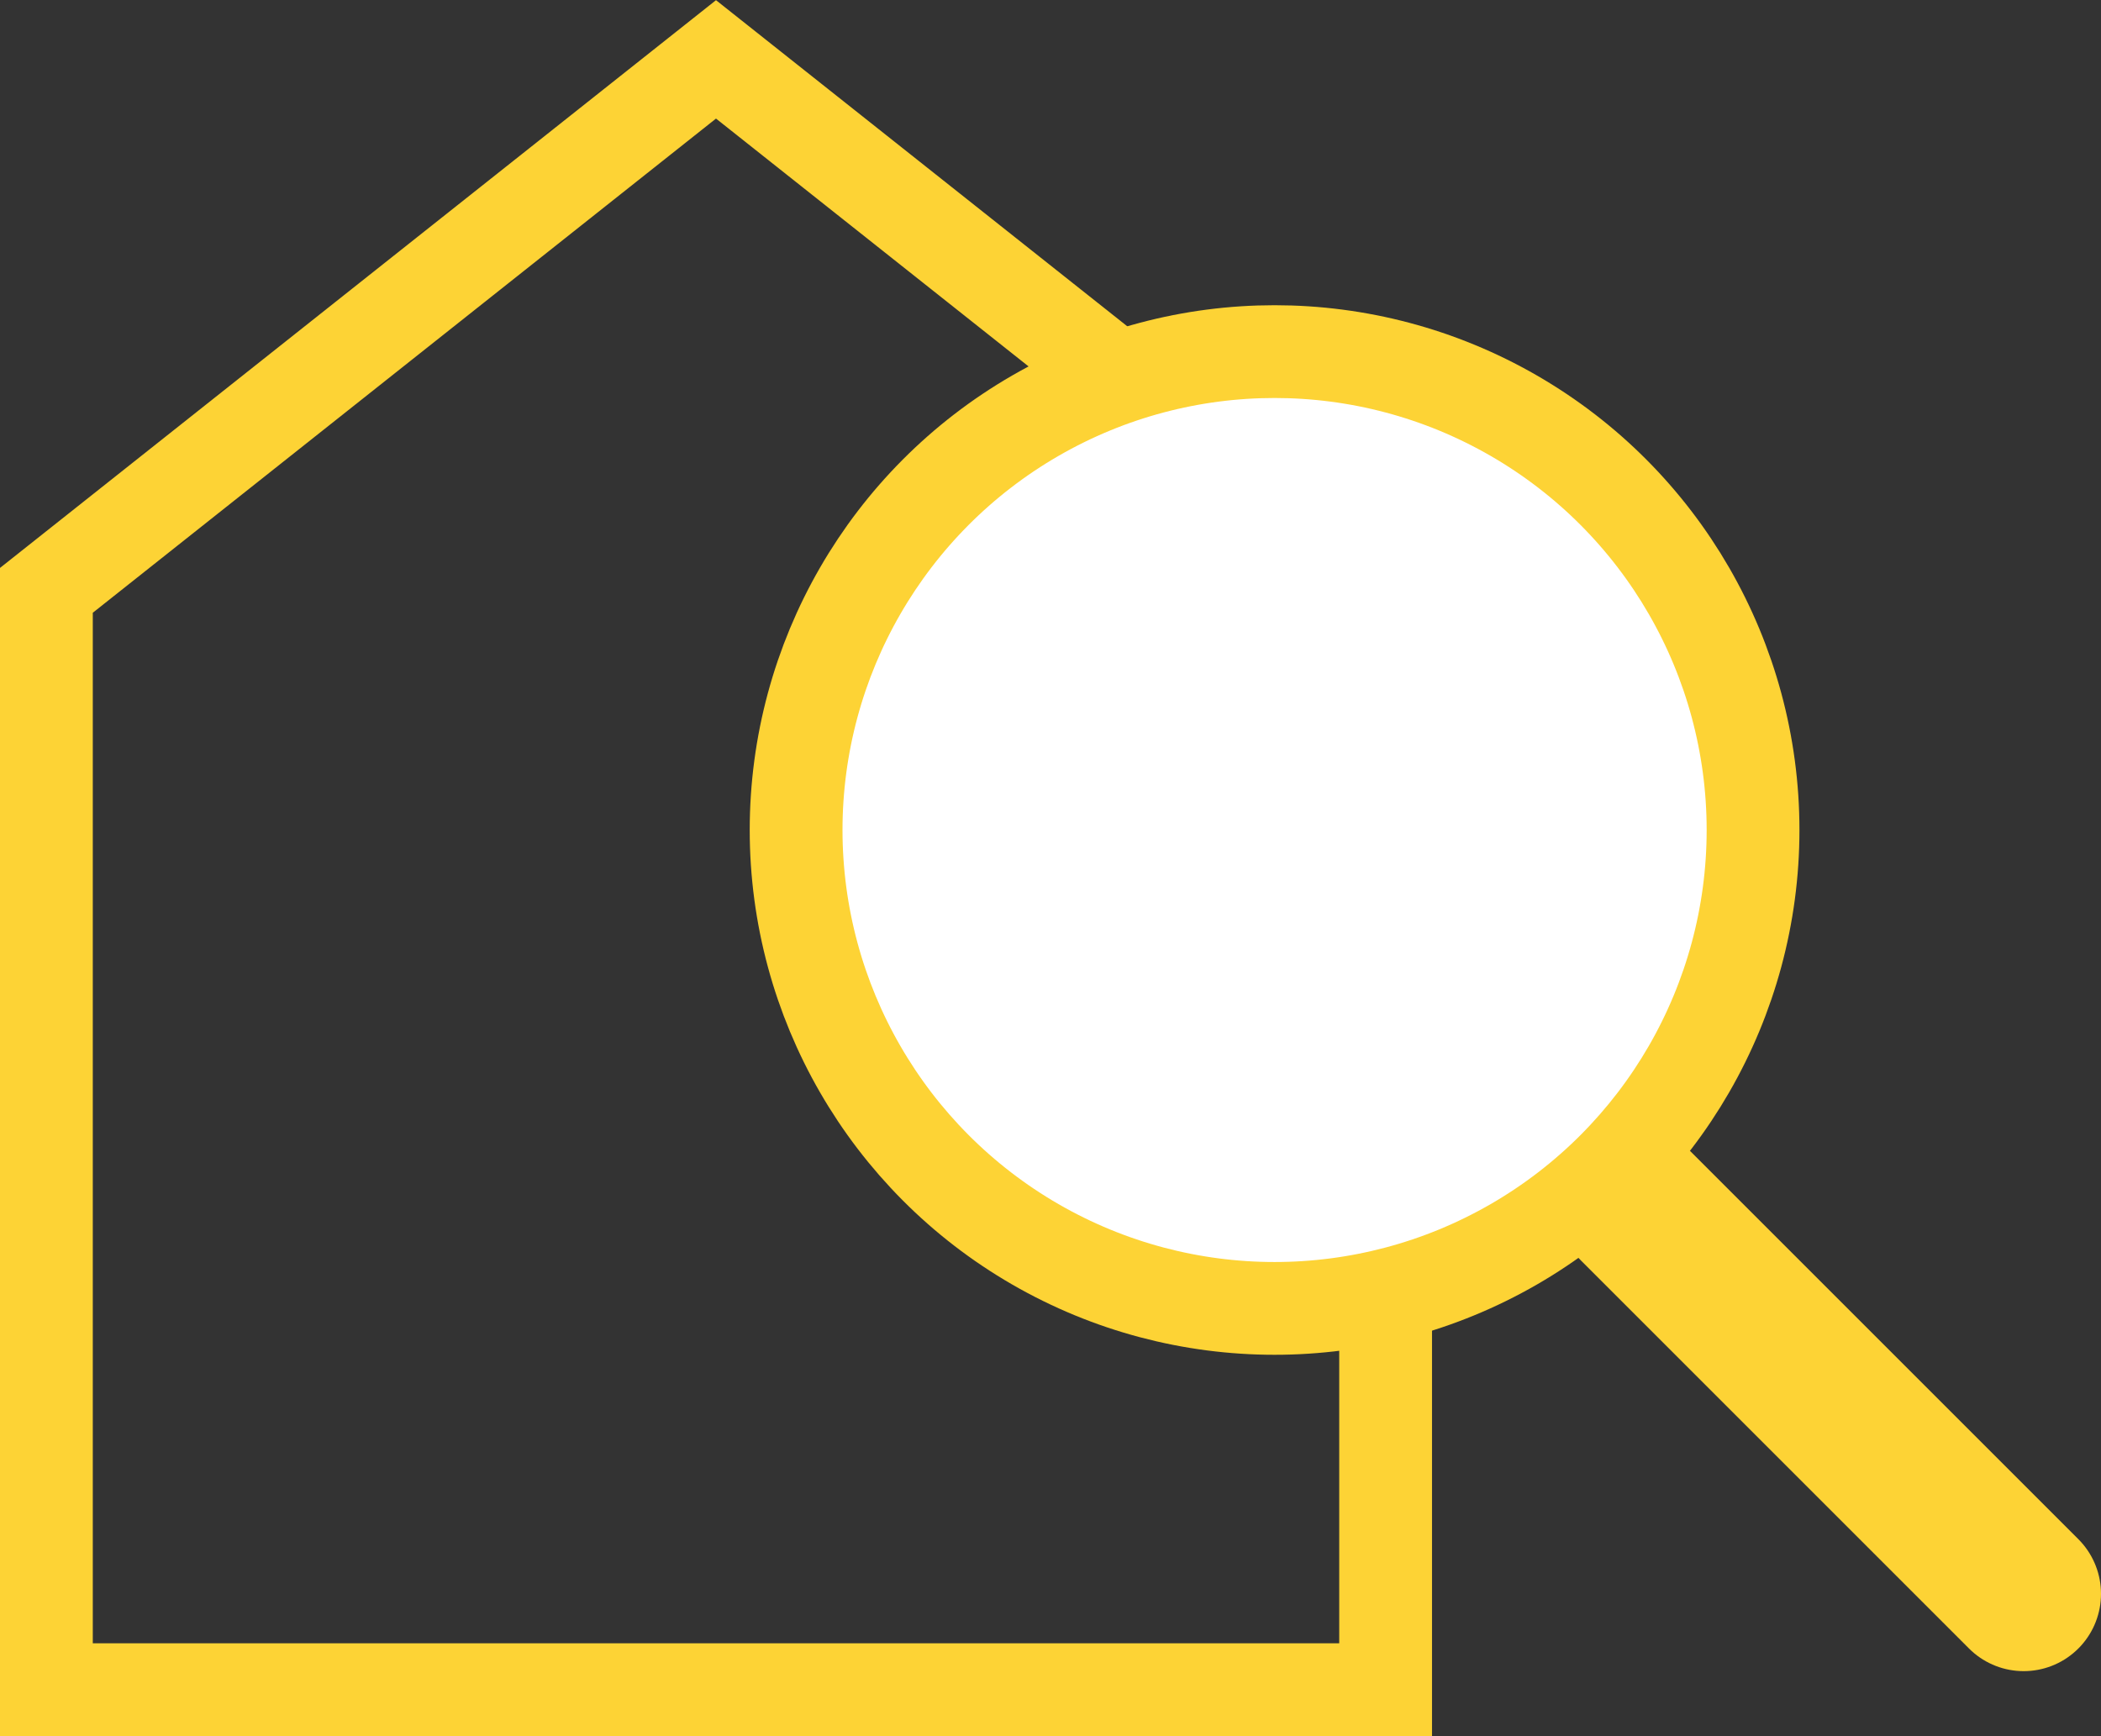
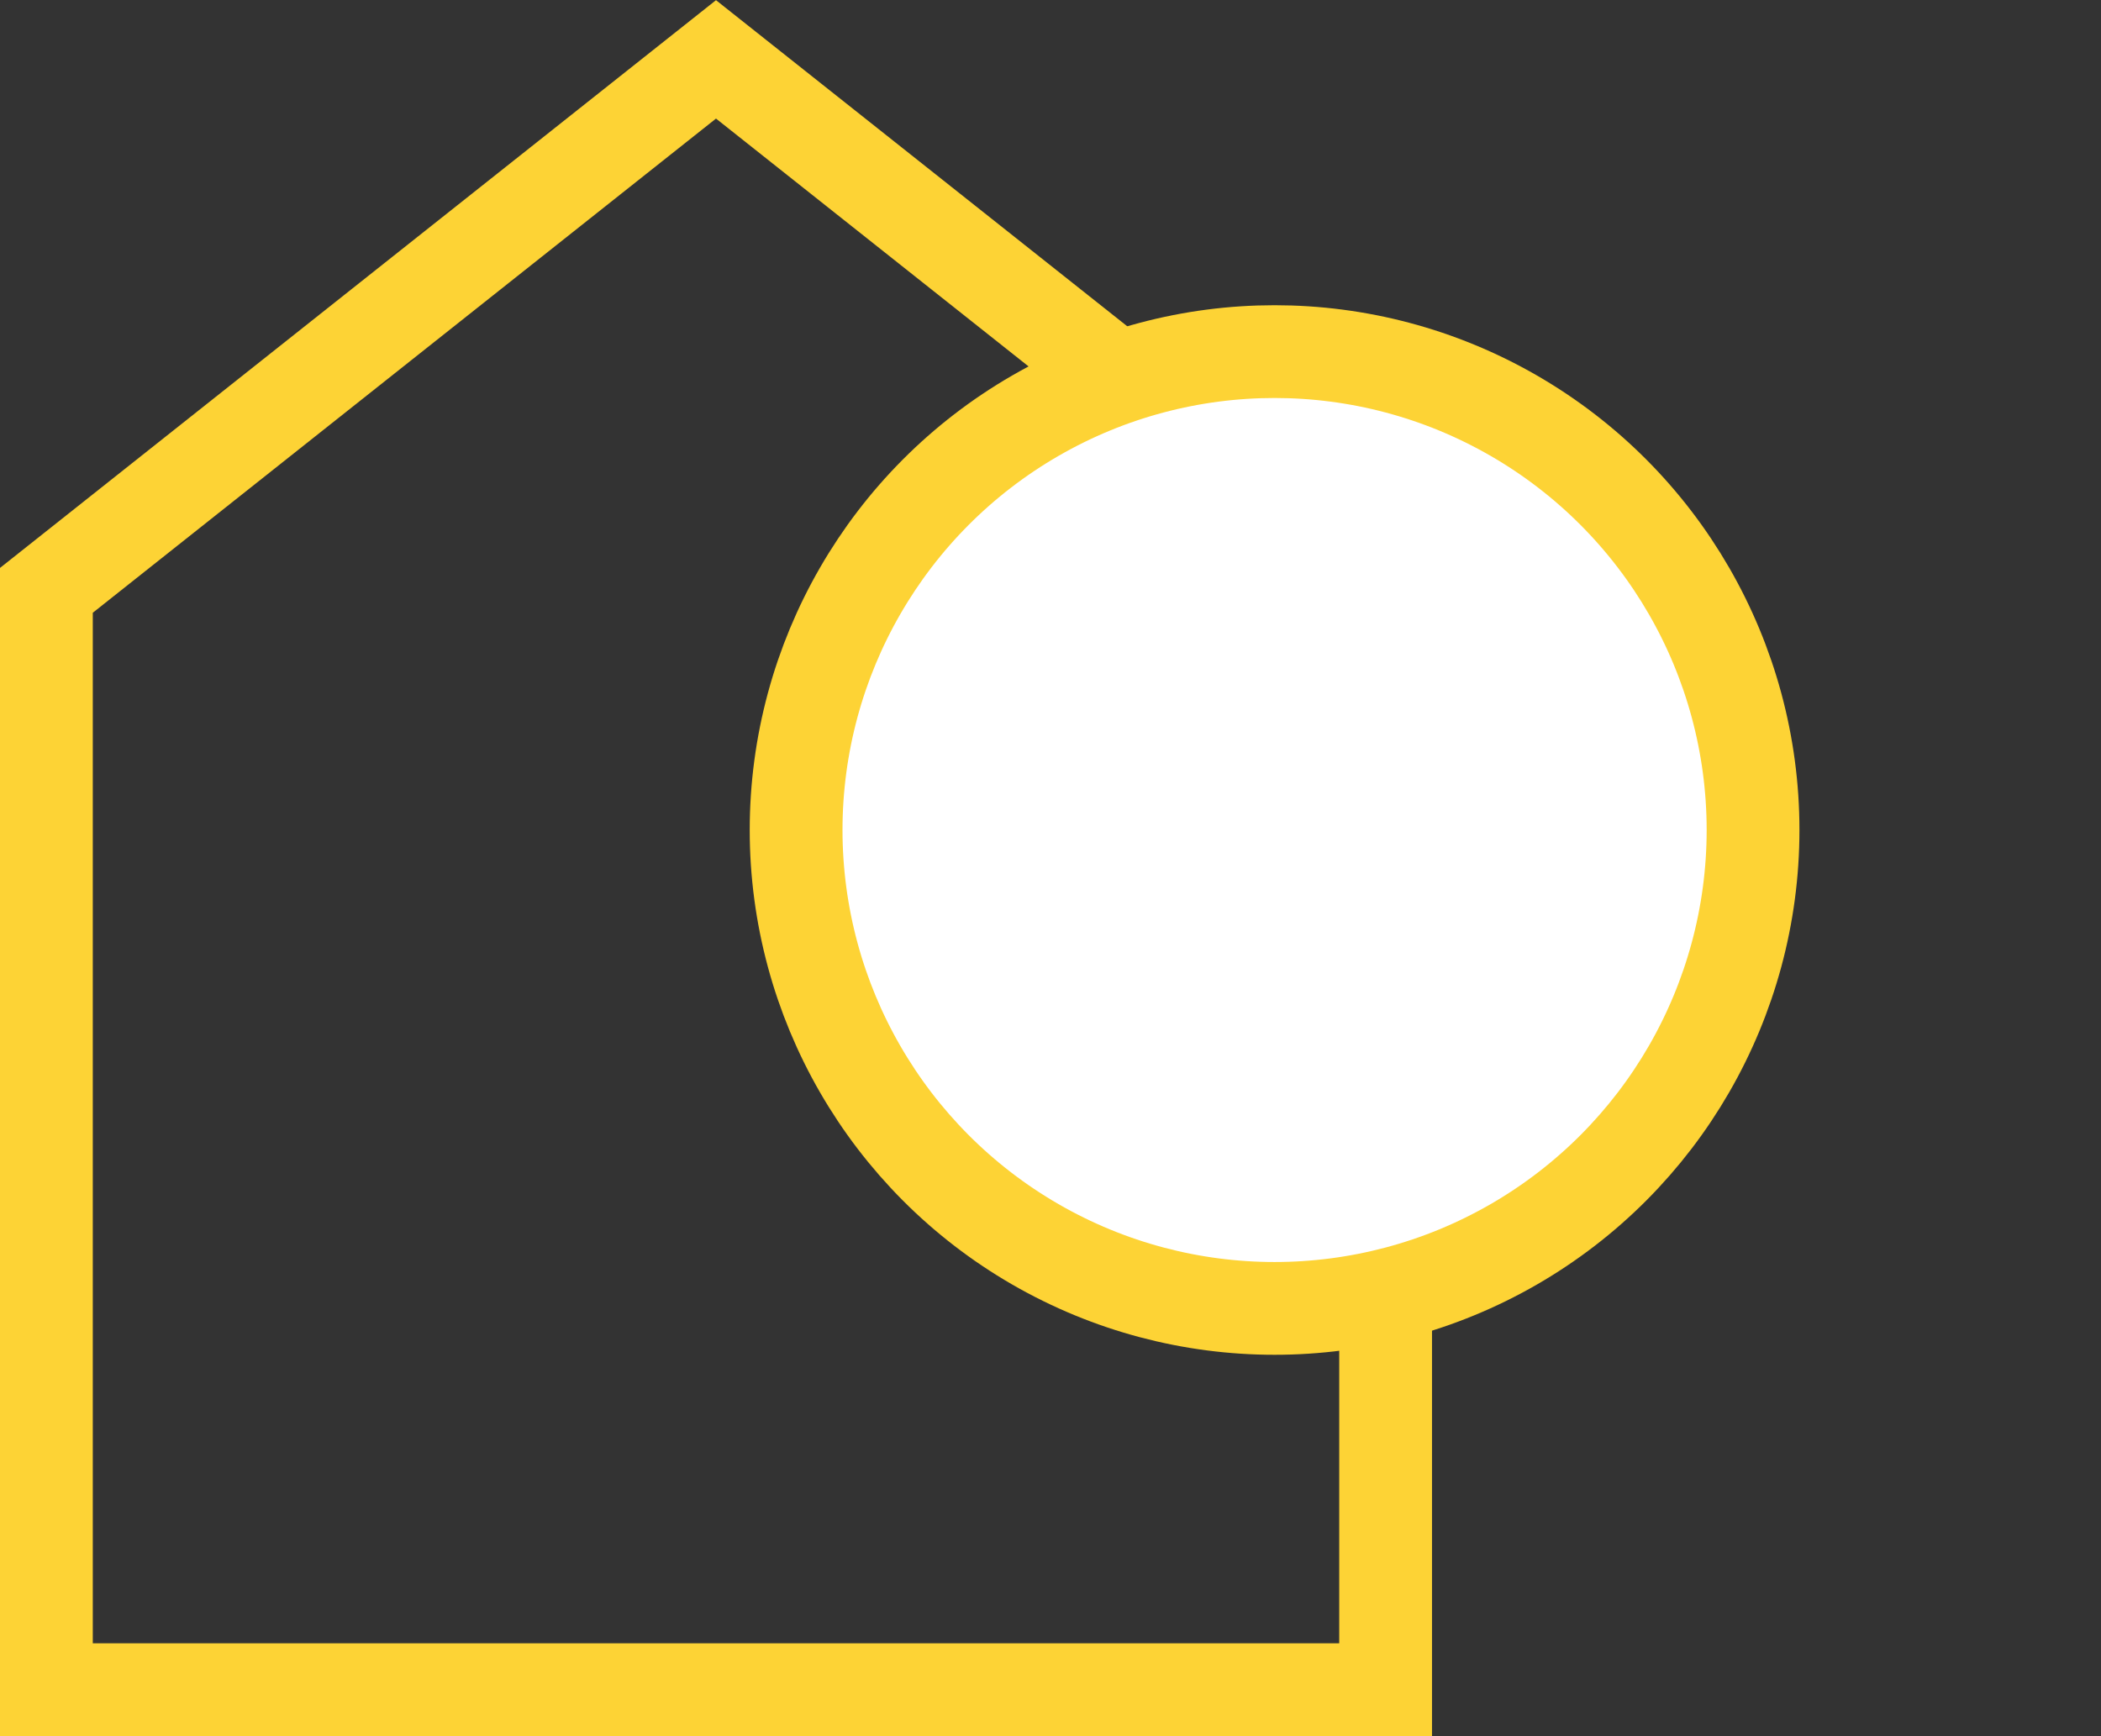
<svg xmlns="http://www.w3.org/2000/svg" id="Ebene_1" data-name="Ebene 1" viewBox="0 0 67.93 56.14">
  <rect x="0" y="0" width="67.93" height="56.14" fill="#333333" stroke="none" />
  <defs>
    <style>.cls-1,.cls-2{fill:none;}.cls-1{stroke:#FDD335;fill-rule:evenodd;}.cls-1,.cls-3{stroke-miterlimit:10;stroke-width:3px;}.cls-2,.cls-3{stroke:#FDD335;}.cls-2{stroke-linecap:round;stroke-linejoin:round;stroke-width:5px;}.cls-3{fill:#fff;}</style>
  </defs>
  <title>HausSuchen</title>
  <polygon class="cls-1" points="1.5 54.64 44.8 54.64 44.8 19.09 23.15 1.92 1.5 19.09 1.5 54.64" />
-   <line class="cls-2" x1="52.89" y1="39" x2="65.43" y2="51.54" />
  <circle class="cls-3" cx="41.21" cy="26.84" r="15.47" />
</svg>